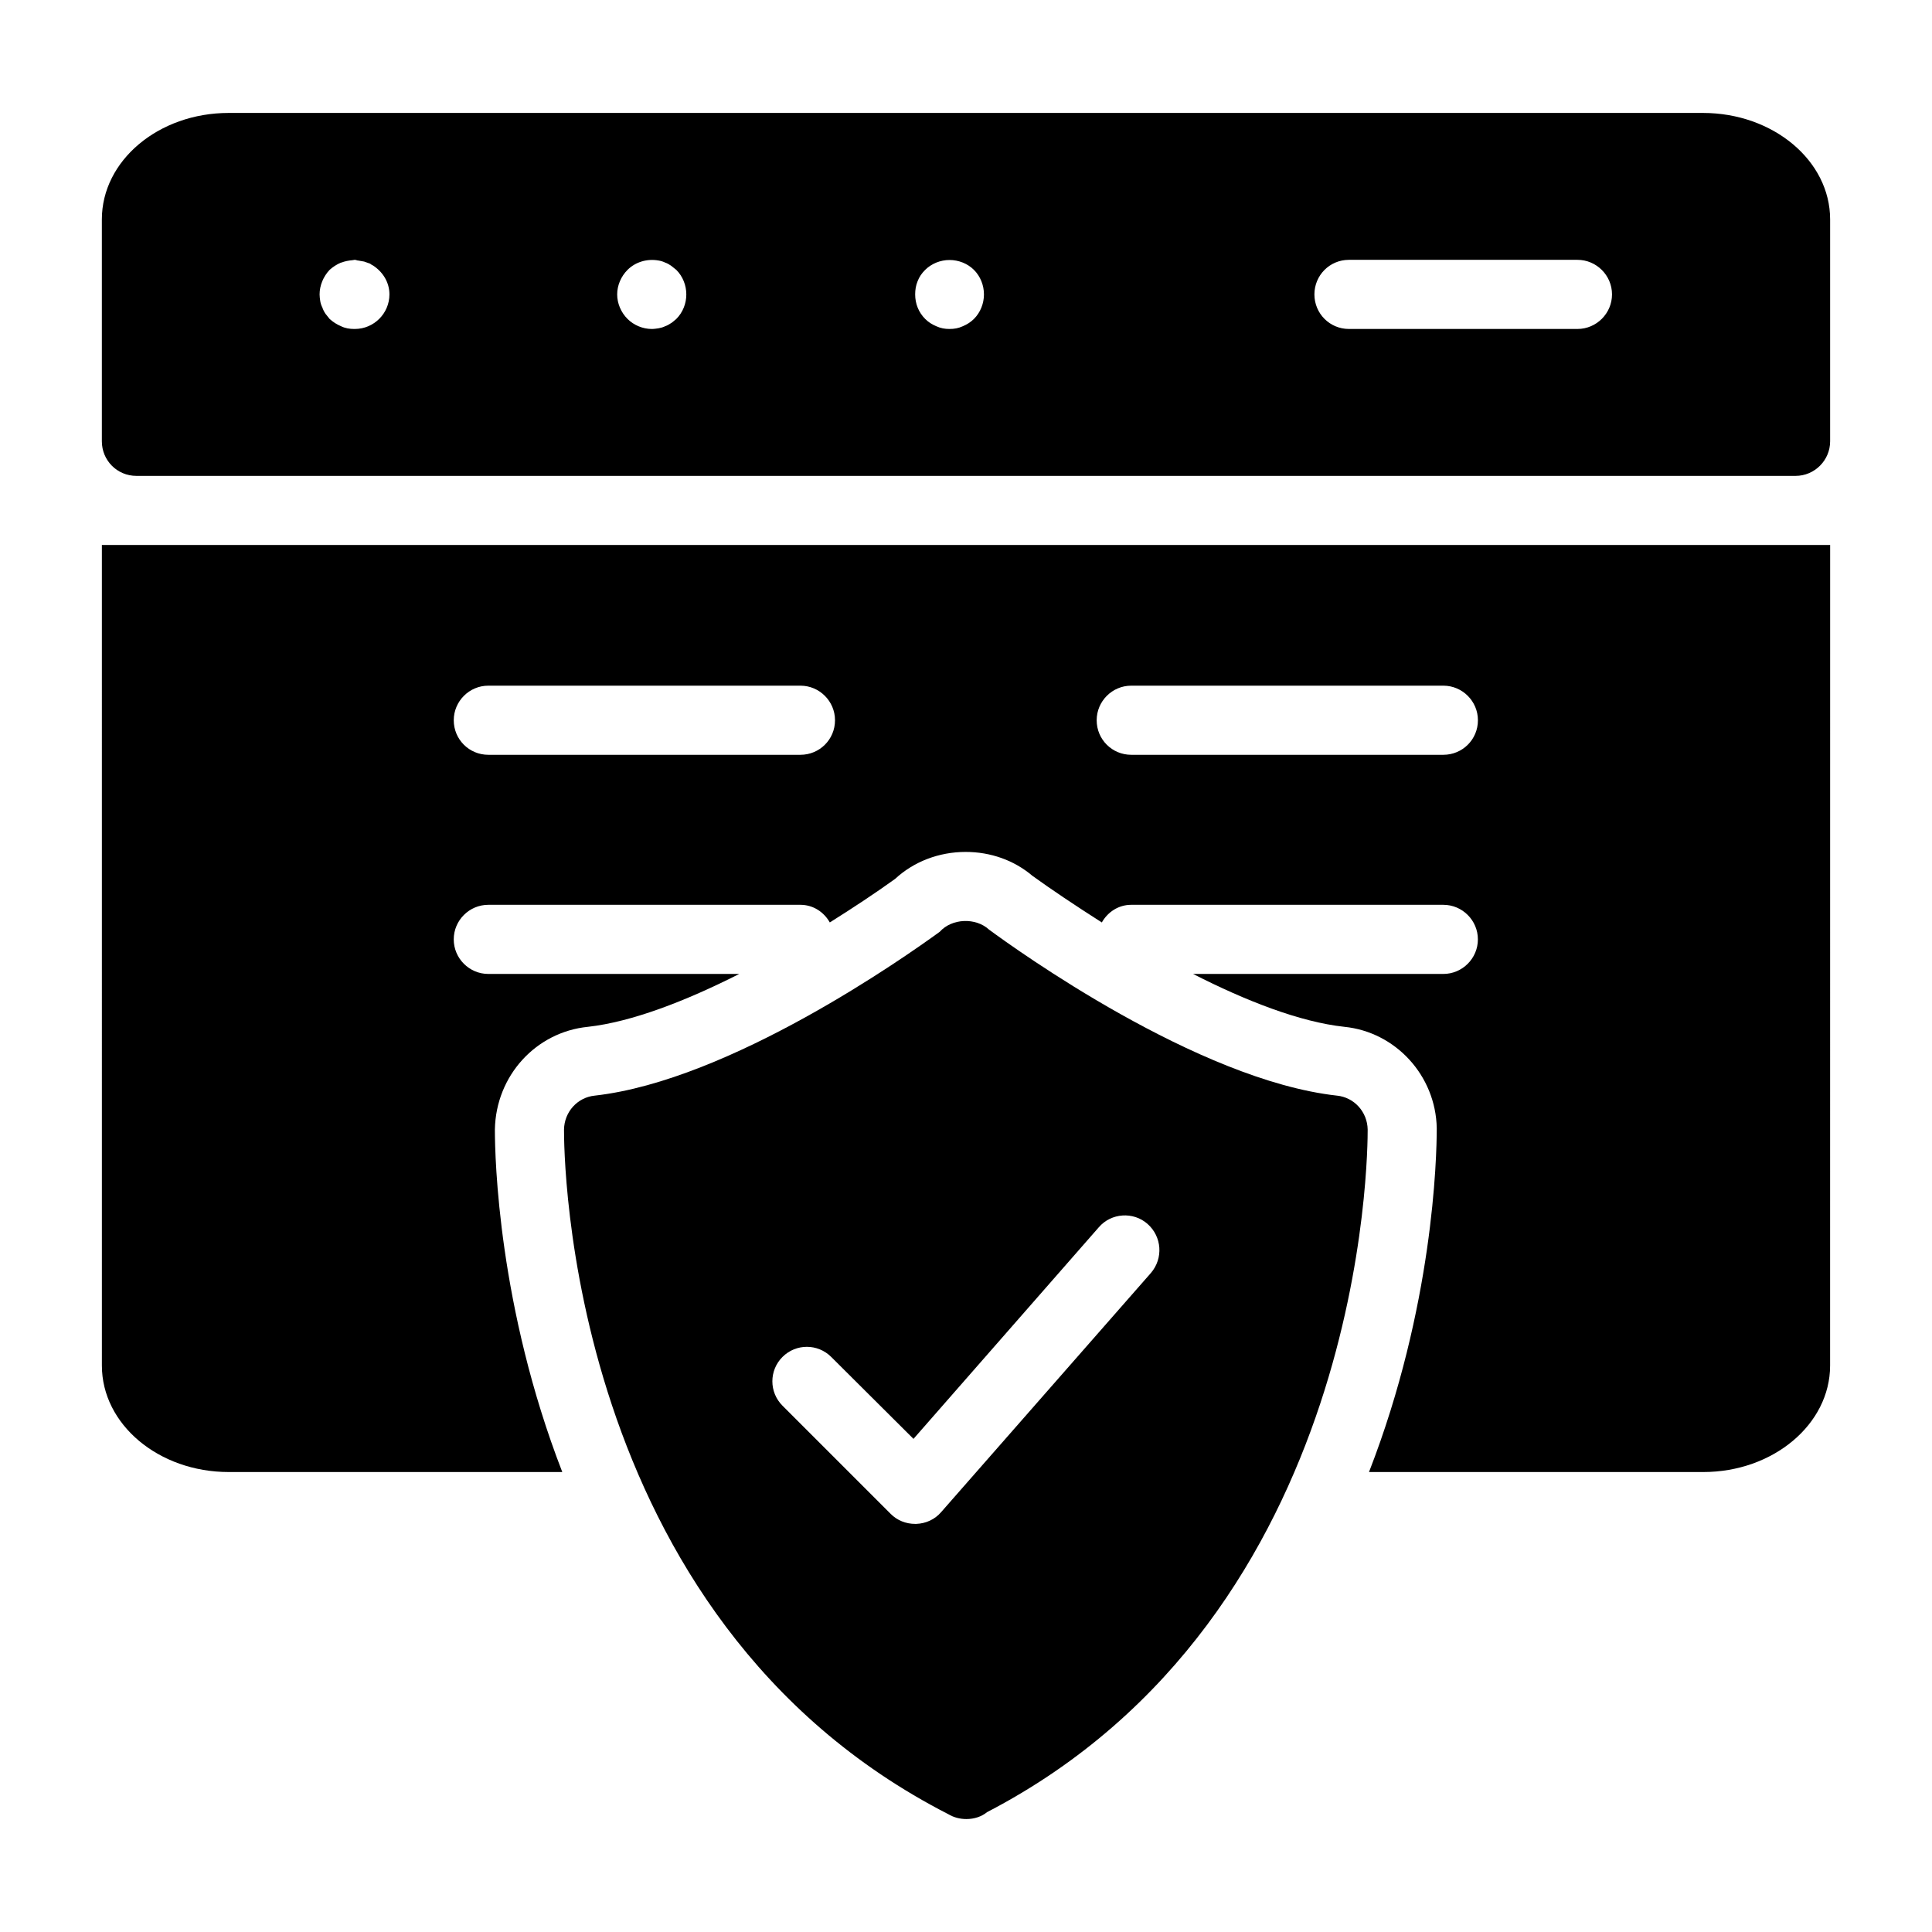
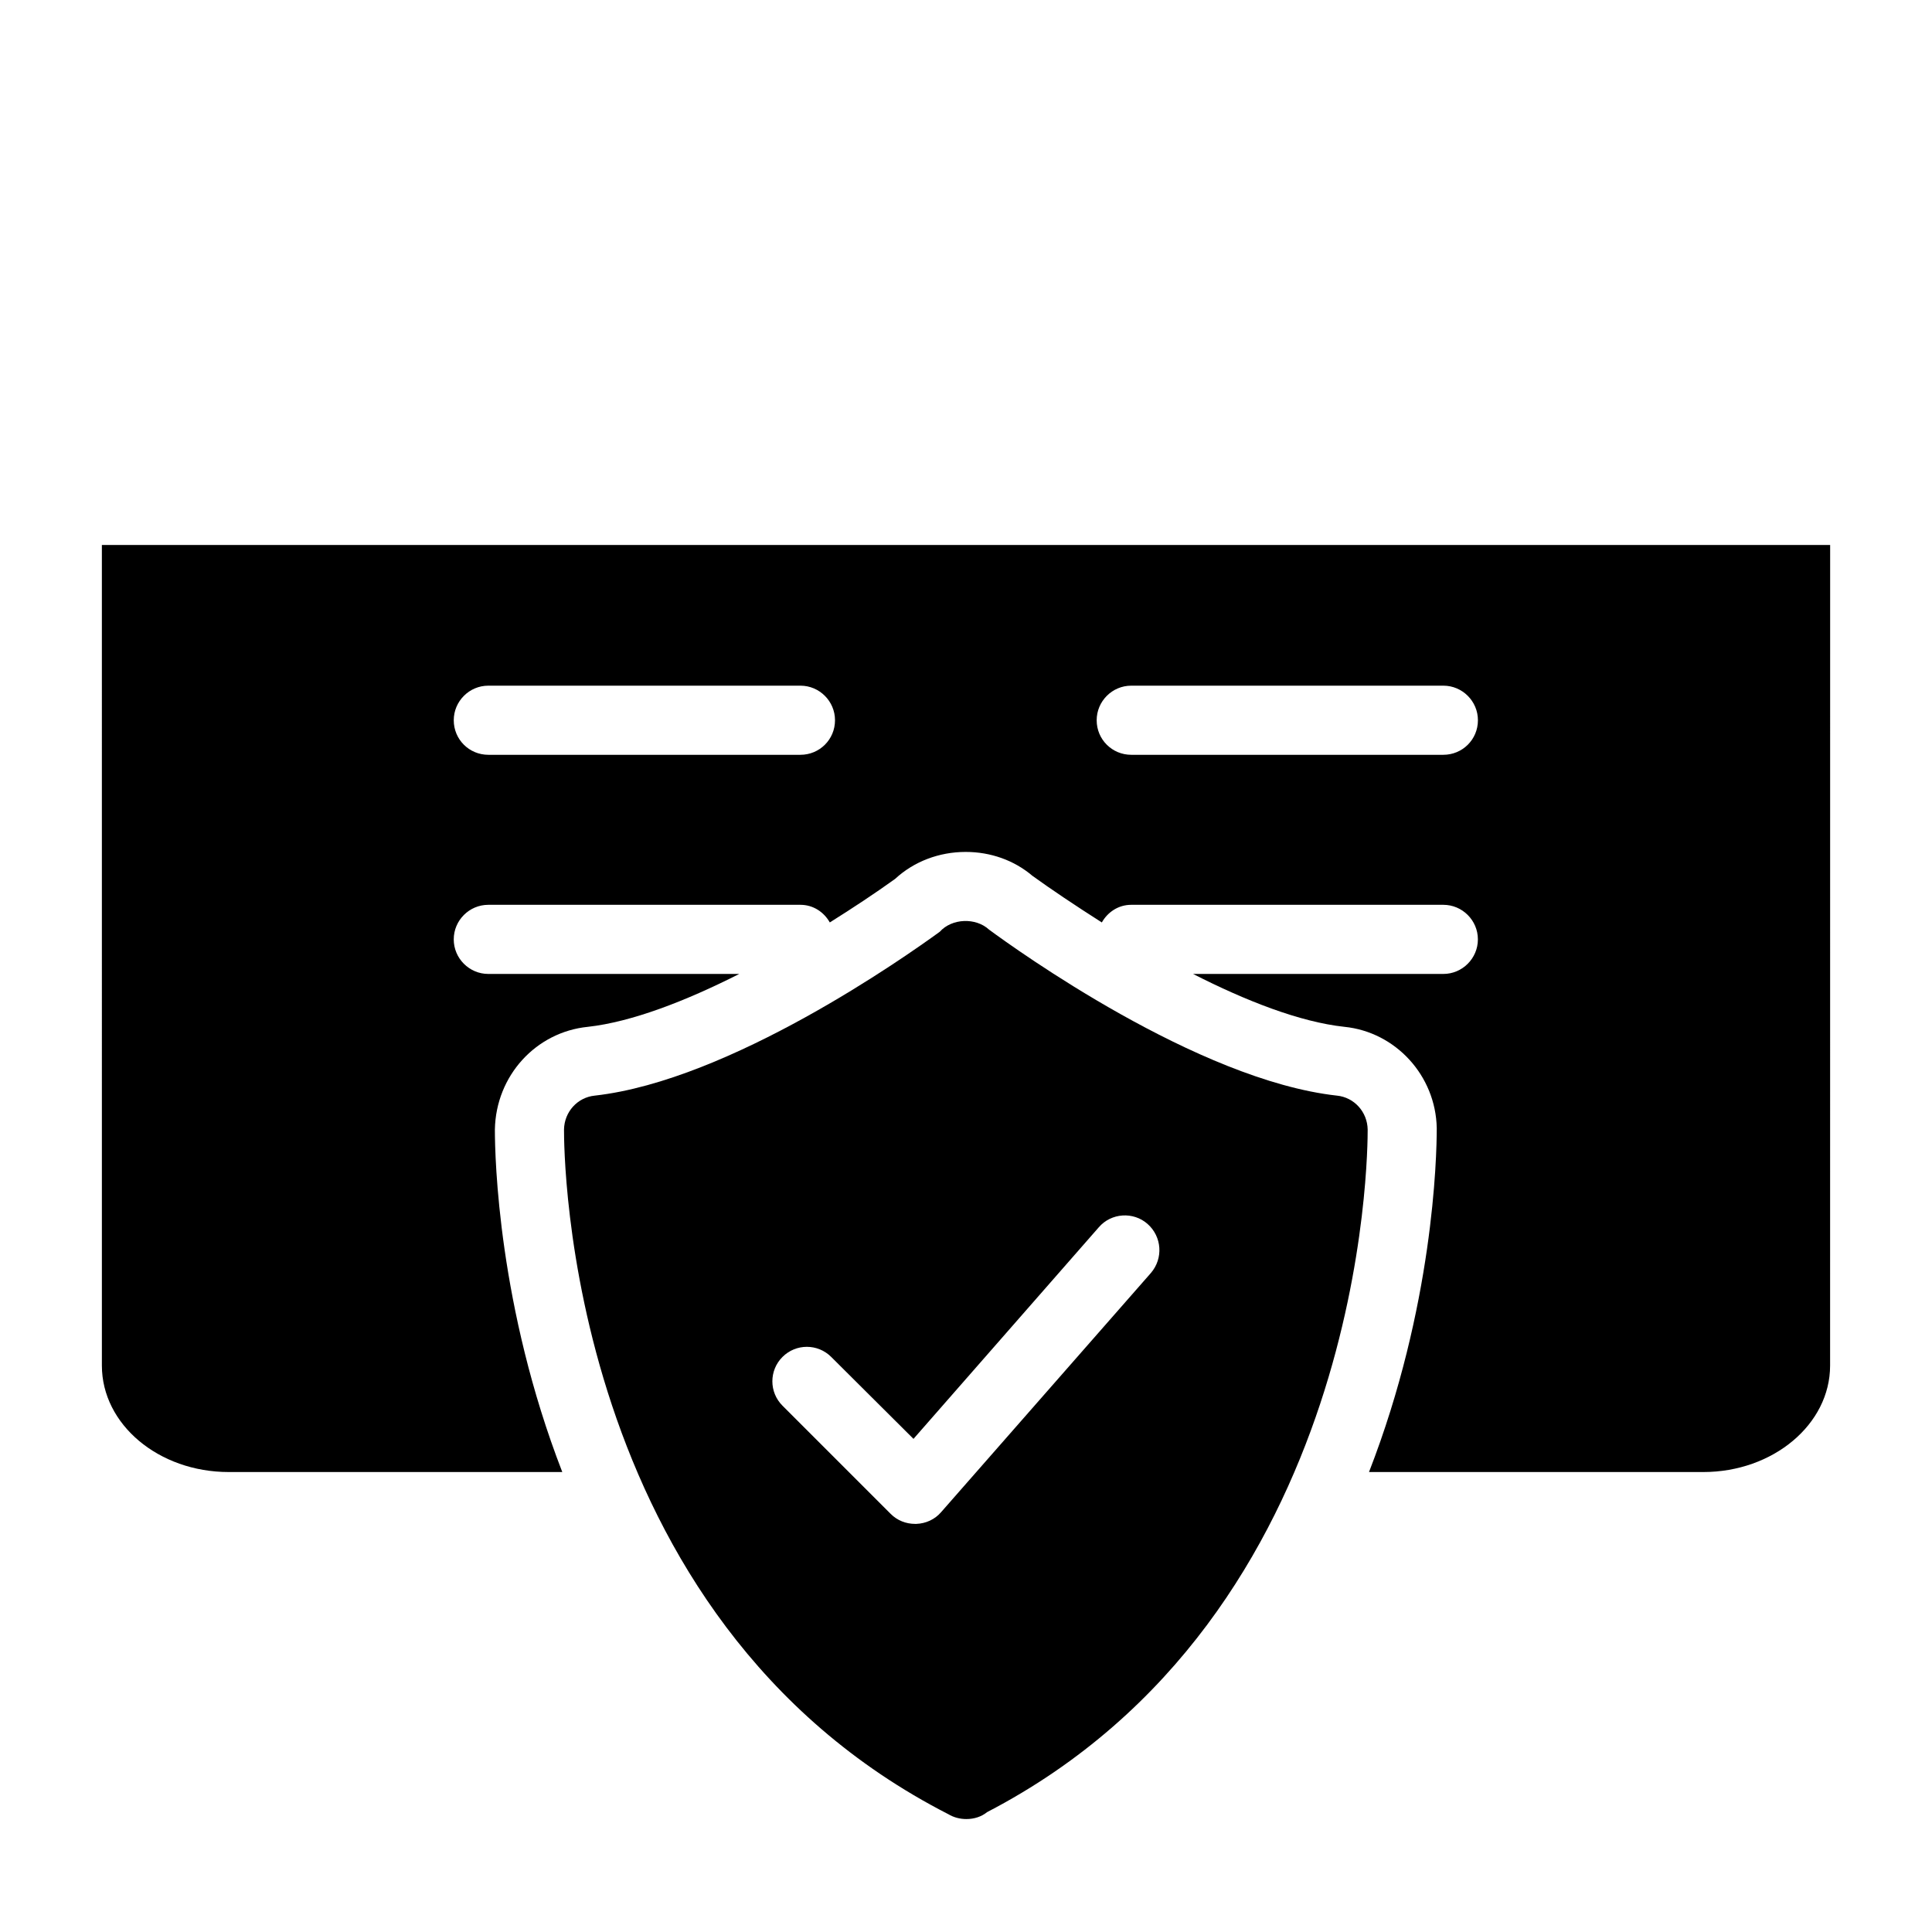
<svg xmlns="http://www.w3.org/2000/svg" fill="#000000" width="800px" height="800px" version="1.1" viewBox="144 144 512 512">
  <g>
    <path d="m498.29 434.35c-37.008-4.121-85.191-38.84-92.152-43.969-3.57-3.297-9.895-3.023-13.098 0.551-9.066 6.594-55.508 39.391-91.418 43.418-4.582 0.457-8.062 4.305-8.152 8.977 0 5.223 0 129.34 101.86 181.46 1.375 0.824 3.023 1.281 4.762 1.281 2.106 0 4.031-0.641 5.496-1.832 100.86-52.395 100.86-175.69 100.86-180.91-0.09-4.668-3.57-8.516-8.152-8.977zm-49.281 46.992-55.602 63.391c-1.648 1.922-4.031 3.023-6.594 3.113h-0.273c-2.473 0-4.762-0.914-6.504-2.656l-28.672-28.672c-3.574-3.574-3.574-9.344 0-12.914 3.574-3.574 9.344-3.574 12.918 0l21.801 21.711 49.098-56.059c3.297-3.848 9.16-4.215 12.914-0.918 3.848 3.387 4.215 9.156 0.914 13.004z" />
    <path d="m171 505.89c0 15.57 15.023 28.215 33.617 28.215h88.395c-16.945-43.695-17.863-83.176-17.863-90.777 0.273-14.289 10.902-25.832 24.641-27.207 11.543-1.281 25.832-6.777 40.121-14.016h-66.504c-5.039 0-9.16-4.121-9.16-9.16 0-5.039 4.121-9.16 9.16-9.16h82.715c3.391 0 6.231 1.922 7.785 4.672 6.137-3.848 12.09-7.785 17.312-11.543 4.945-4.582 11.633-7.144 18.688-7.144 6.594 0 12.824 2.199 17.68 6.32 4.945 3.574 11.359 7.879 18.41 12.367 1.559-2.75 4.398-4.672 7.785-4.672h82.715c5.039 0 9.16 4.121 9.16 9.16 0 5.039-4.121 9.16-9.16 9.16h-66.32c13.832 7.055 28.215 12.734 40.121 14.016 13.559 1.375 24.184 12.918 24.457 26.84 0 7.785-0.914 47.359-17.953 91.145h88.578c18.504 0 33.617-12.641 33.617-28.215l0.012-217.46h-458.01zm272.79-180.18h82.715c5.039 0 9.16 4.121 9.16 9.16 0 5.129-4.121 9.16-9.16 9.16h-82.715c-5.039 0-9.16-4.031-9.16-9.16 0-5.039 4.121-9.16 9.16-9.16zm-170.38 0h82.715c5.039 0 9.16 4.121 9.16 9.16 0 5.129-4.121 9.16-9.16 9.16h-82.715c-5.039 0-9.16-4.031-9.16-9.16 0-5.039 4.121-9.16 9.16-9.16z" />
-     <path d="m595.29 173.93h-390.68c-18.598 0-33.617 12.641-33.617 28.215v58.809c0 5.039 4.031 9.16 9.16 9.16h439.69c5.039 0 9.16-4.121 9.16-9.16v-58.809c0-15.574-15.113-28.215-33.711-28.215zm-357.25 57.25h-0.184c-1.191 0-2.383-0.184-3.481-0.73-1.098-0.457-2.106-1.098-3.023-1.926-0.367-0.457-0.73-0.914-1.098-1.375-0.367-0.547-0.641-1.098-0.824-1.648-0.277-0.547-0.461-1.098-0.551-1.648-0.094-0.641-0.184-1.191-0.184-1.832 0-2.383 1.008-4.762 2.656-6.504 0.914-0.824 1.922-1.465 3.023-1.926h0.09c0.918-0.363 1.926-0.547 2.934-0.637 0.184 0 0.367-0.09 0.551-0.09h0.09c0.367 0 0.551 0.184 0.914 0.184 0.551 0.09 1.008 0.184 1.559 0.273 0.551 0.184 1.098 0.367 1.559 0.551 0.273 0.184 0.457 0.367 0.734 0.457 2.566 1.648 4.398 4.398 4.398 7.695-0.004 5.035-4.125 9.156-9.164 9.156zm85.188-2.656c-0.457 0.367-0.914 0.824-1.375 1.098-0.551 0.367-1.008 0.641-1.559 0.824-0.551 0.273-1.191 0.457-1.742 0.551-0.641 0.09-1.191 0.184-1.832 0.184-2.383 0-4.762-1.008-6.414-2.656-1.742-1.742-2.746-4.121-2.746-6.504s1.008-4.762 2.746-6.504c2.106-2.106 5.223-3.023 8.242-2.473 0.551 0.09 1.191 0.273 1.742 0.551 0.551 0.184 1.008 0.457 1.559 0.824 0.457 0.367 0.914 0.73 1.375 1.098 1.742 1.742 2.656 4.121 2.656 6.504 0.008 2.383-0.91 4.766-2.652 6.504zm78.871 0c-0.824 0.824-1.832 1.465-2.93 1.926-1.191 0.551-2.289 0.73-3.574 0.73-1.191 0-2.289-0.184-3.481-0.73-1.098-0.457-2.106-1.098-2.93-1.926-1.742-1.742-2.656-4.031-2.656-6.504 0-1.191 0.184-2.383 0.641-3.481 0.457-1.191 1.098-2.106 2.016-3.023 0.824-0.824 1.832-1.465 2.93-1.926 2.289-0.914 4.762-0.914 7.055 0 1.098 0.457 2.106 1.098 2.93 1.926 1.742 1.742 2.656 4.121 2.656 6.504s-0.918 4.766-2.656 6.504zm159.94 2.656h-60.547c-5.129 0-9.16-4.121-9.16-9.16s4.031-9.16 9.16-9.16h60.547c5.039 0 9.16 4.121 9.16 9.16s-4.125 9.16-9.16 9.16z" />
  </g>
</svg>